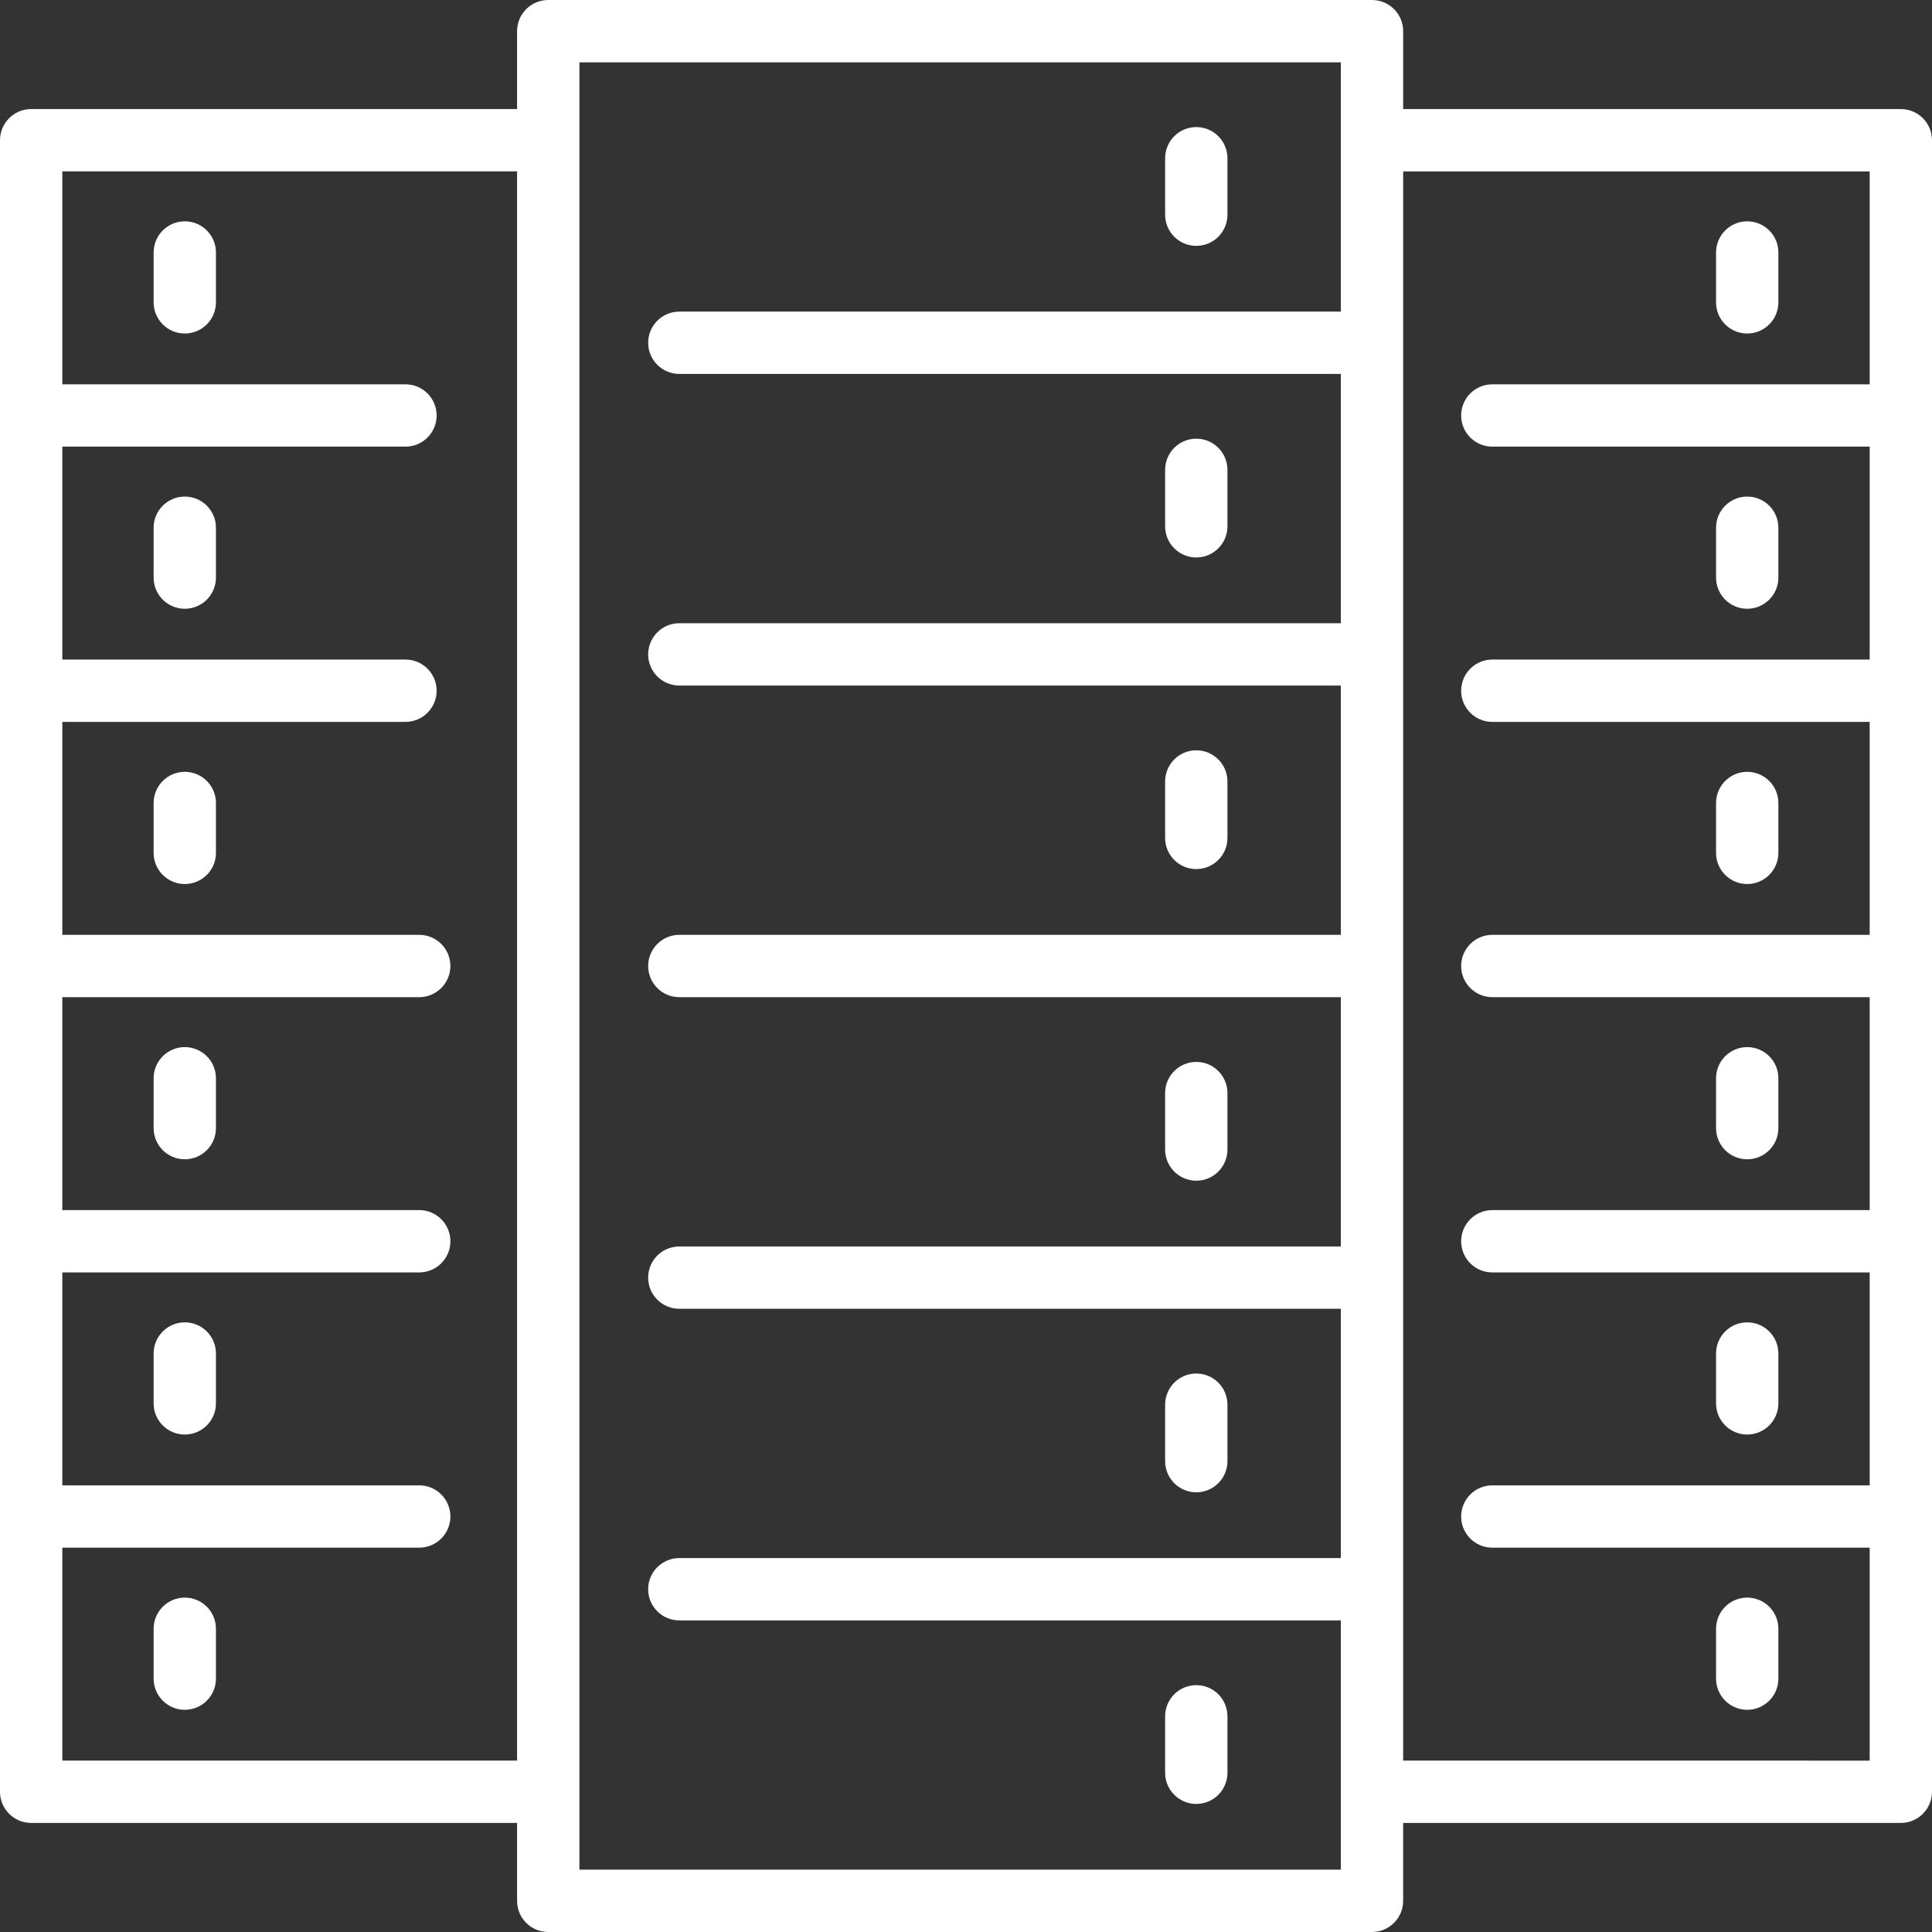
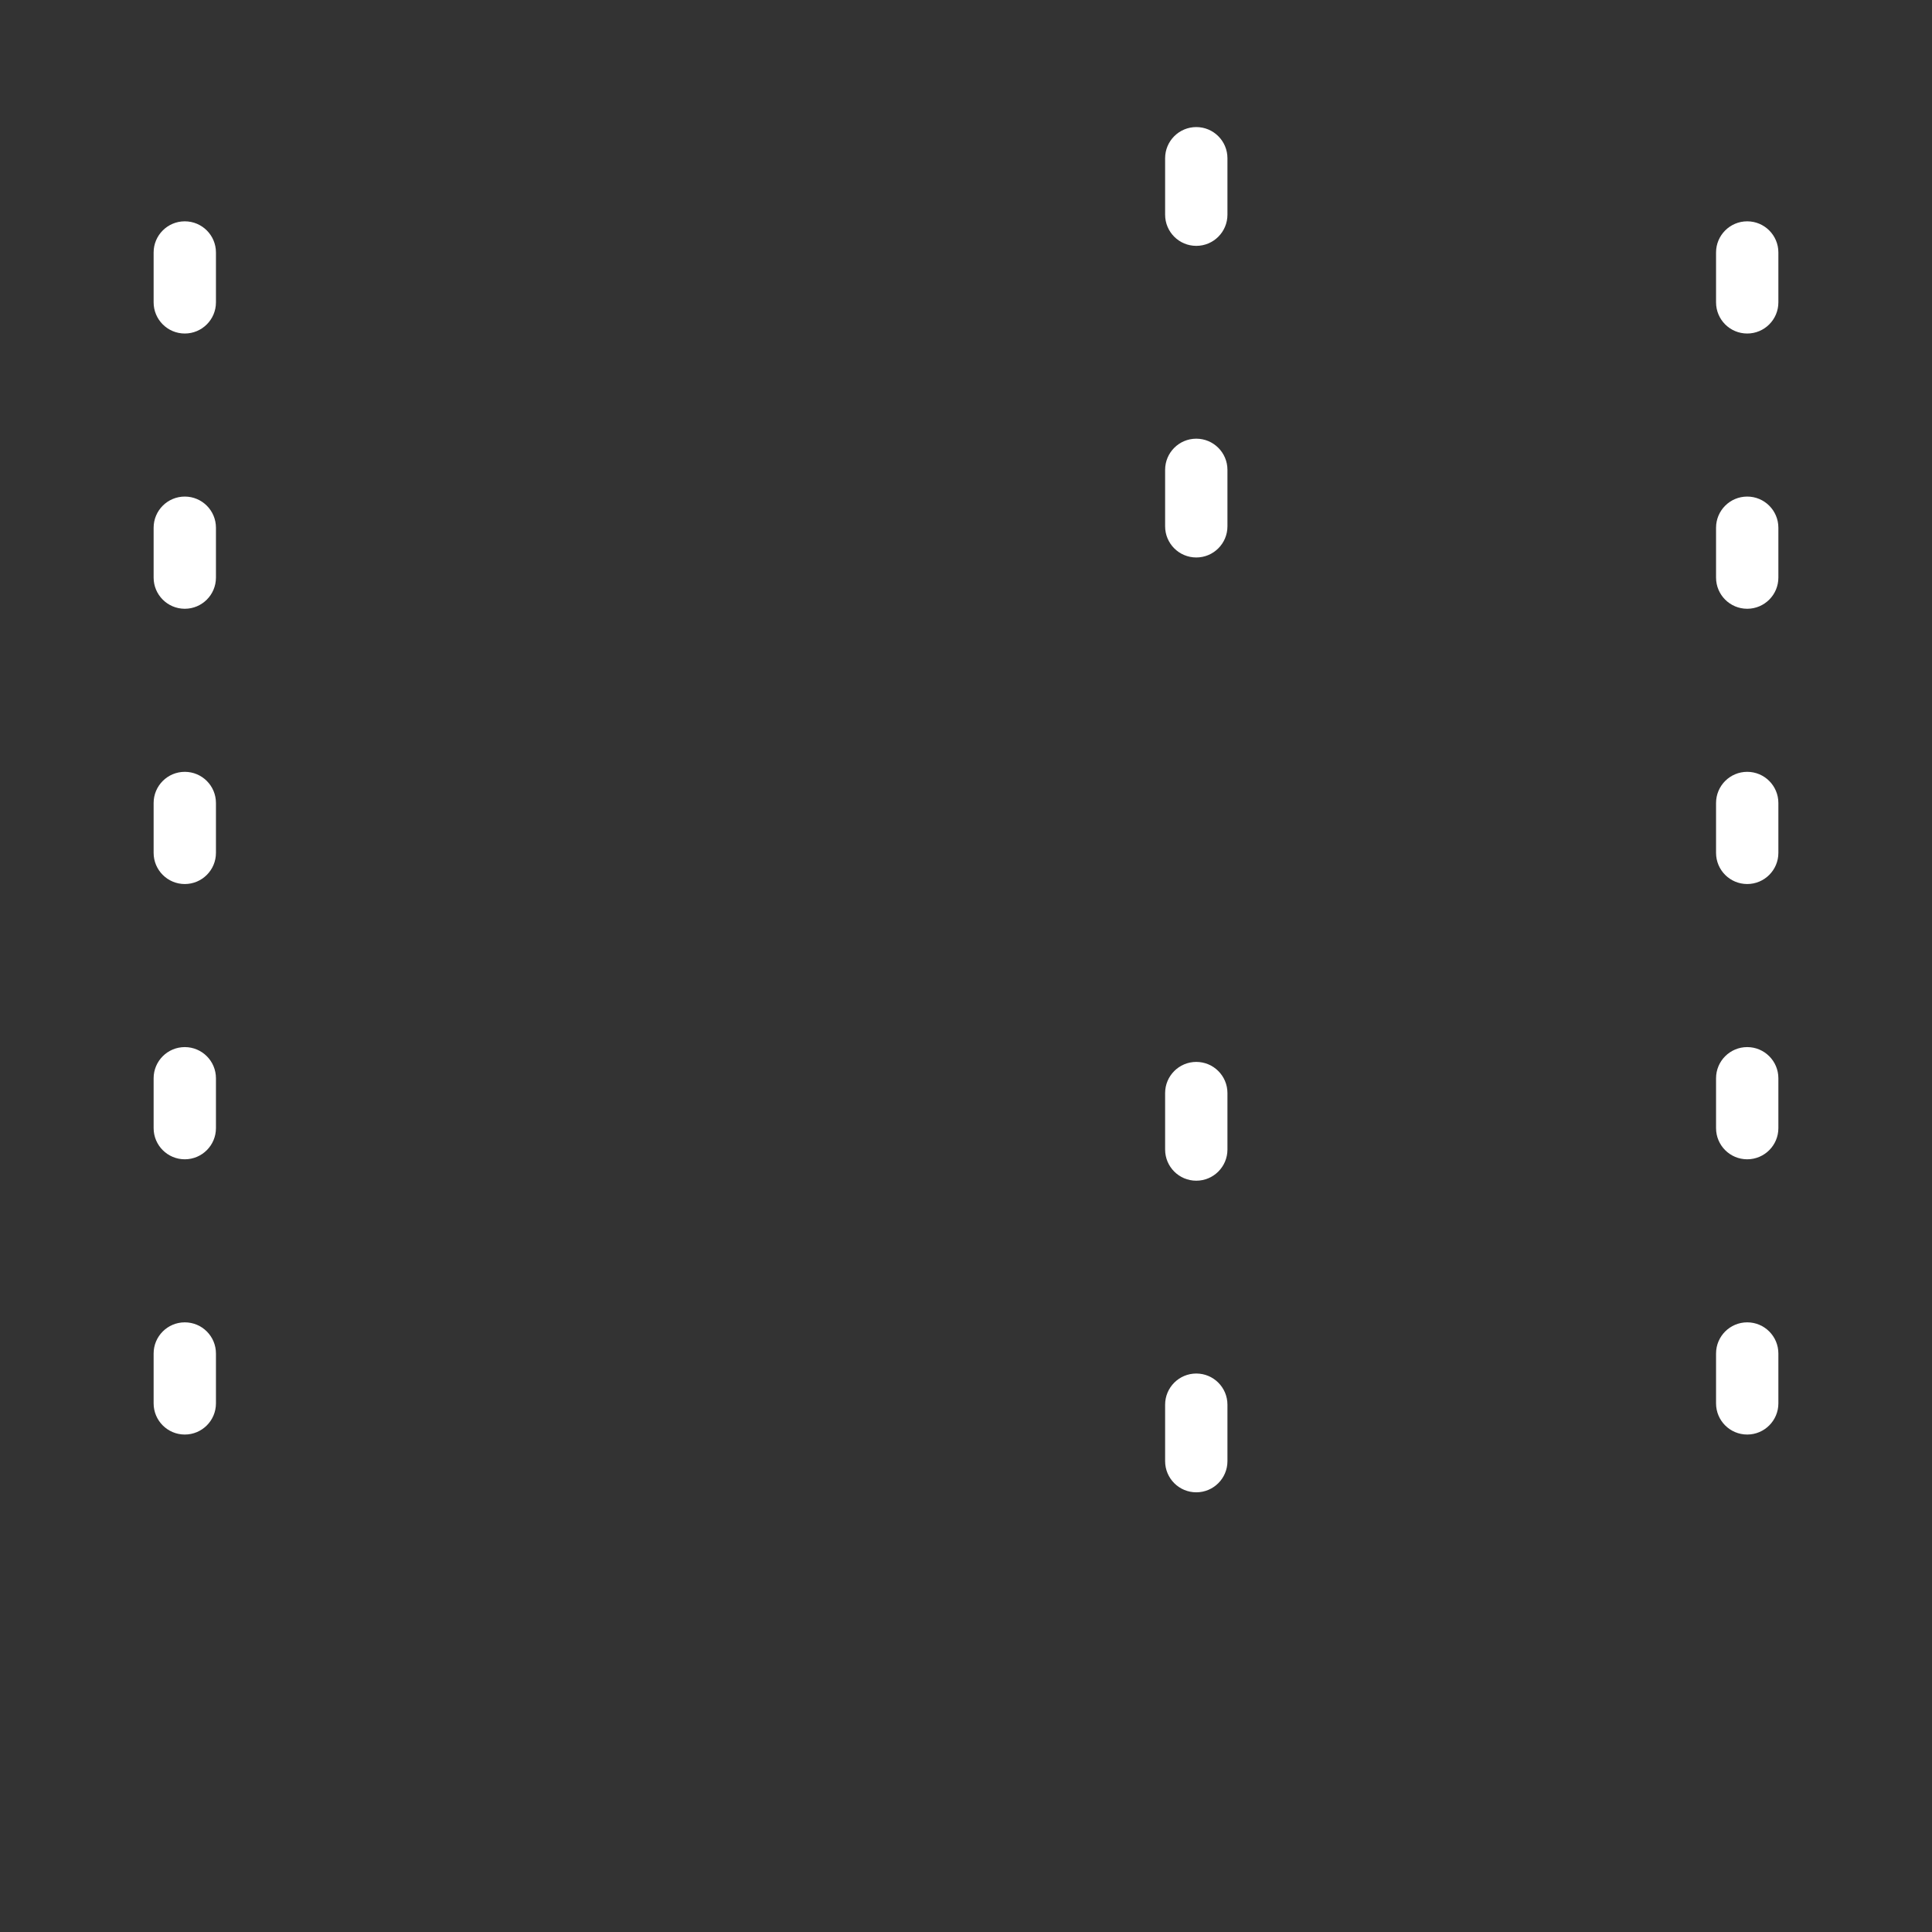
<svg xmlns="http://www.w3.org/2000/svg" id="Layer_1" enable-background="new 0 0 124 124" height="512px" viewBox="0 0 124 124" width="512px" class="">
  <rect x="0" y="0" width="124" height="124" fill="#333333" stroke="none" />
  <g>
    <g id="XMLID_523_">
      <path id="XMLID_602_" d="m11.86 67.205c-1.104 0-2 .896-2 2v3.201c0 1.104.896 2 2 2s2-.896 2-2v-3.201c0-1.104-.895-2-2-2z" data-original="#000000" class="active-path" data-old_color="#000000" fill="#FFFFFF" />
      <path id="XMLID_742_" d="m11.86 84.871c-1.104 0-2 .896-2 2v3.201c0 1.104.896 2 2 2s2-.896 2-2v-3.201c0-1.104-.895-2-2-2z" data-original="#000000" class="active-path" data-old_color="#000000" fill="#FFFFFF" />
-       <path id="XMLID_747_" d="m11.86 102.538c-1.104 0-2 .896-2 2v3.201c0 1.104.896 2 2 2s2-.896 2-2v-3.201c0-1.104-.895-2-2-2z" data-original="#000000" class="active-path" data-old_color="#000000" fill="#FFFFFF" />
      <path id="XMLID_751_" d="m11.86 49.538c-1.104 0-2 .896-2 2v3.201c0 1.104.896 2 2 2s2-.896 2-2v-3.201c0-1.104-.895-2-2-2z" data-original="#000000" class="active-path" data-old_color="#000000" fill="#FFFFFF" />
      <path id="XMLID_752_" d="m11.86 31.871c-1.104 0-2 .896-2 2v3.201c0 1.104.896 2 2 2s2-.896 2-2v-3.201c0-1.104-.895-2-2-2z" data-original="#000000" class="active-path" data-old_color="#000000" fill="#FFFFFF" />
      <path id="XMLID_753_" d="m11.86 14.205c-1.104 0-2 .896-2 2v3.201c0 1.104.896 2 2 2s2-.896 2-2v-3.201c0-1.104-.895-2-2-2z" data-original="#000000" class="active-path" data-old_color="#000000" fill="#FFFFFF" />
-       <path id="XMLID_756_" d="m122 7h-31.942v-5c0-1.104-.896-2-2-2h-52.87c-1.104 0-2 .896-2 2v5h-31.188c-1.104 0-2 .896-2 2v106c0 1.104.896 2 2 2h31.187v5c0 1.104.896 2 2 2h52.87c1.104 0 2-.896 2-2v-5h31.943c1.104 0 2-.896 2-2v-106c0-1.104-.896-2-2-2zm-118 106v-13.667h22.907c1.104 0 2-.896 2-2s-.896-2-2-2h-22.907v-13.666h22.907c1.104 0 2-.896 2-2s-.896-2-2-2h-22.907v-13.667h22.907c1.104 0 2-.896 2-2s-.896-2-2-2h-22.907v-13.667h22.024c1.104 0 2-.896 2-2s-.896-2-2-2h-22.024v-13.666h22.024c1.104 0 2-.896 2-2s-.896-2-2-2h-22.024v-13.667h29.187v102zm82.058 7h-48.87v-116h48.87v16h-42.457c-1.104 0-2 .896-2 2s.896 2 2 2h42.457v16h-42.457c-1.104 0-2 .896-2 2s.896 2 2 2h42.457v16h-42.457c-1.104 0-2 .896-2 2s.896 2 2 2h42.457v16h-42.458c-1.104 0-2 .896-2 2s.896 2 2 2h42.458v16h-42.458c-1.104 0-2 .896-2 2s.896 2 2 2h42.458zm4-7v-102h29.942v13.667h-24.22c-1.104 0-2 .896-2 2s.896 2 2 2h24.22v13.666h-24.22c-1.104 0-2 .896-2 2s.896 2 2 2h24.22v13.667h-24.22c-1.104 0-2 .896-2 2s.896 2 2 2h24.22v13.667h-24.22c-1.104 0-2 .896-2 2s.896 2 2 2h24.22v13.666h-24.22c-1.104 0-2 .896-2 2s.896 2 2 2h24.22v13.667z" data-original="#000000" class="active-path" data-old_color="#000000" fill="#FFFFFF" />
      <path id="XMLID_759_" d="m112.14 74.406c1.104 0 2-.896 2-2v-3.201c0-1.104-.896-2-2-2s-2 .896-2 2v3.201c0 1.105.895 2 2 2z" data-original="#000000" class="active-path" data-old_color="#000000" fill="#FFFFFF" />
      <path id="XMLID_760_" d="m112.14 92.072c1.104 0 2-.896 2-2v-3.201c0-1.104-.896-2-2-2s-2 .896-2 2v3.201c0 1.105.895 2 2 2z" data-original="#000000" class="active-path" data-old_color="#000000" fill="#FFFFFF" />
-       <path id="XMLID_761_" d="m112.14 102.538c-1.104 0-2 .896-2 2v3.201c0 1.104.896 2 2 2s2-.896 2-2v-3.201c0-1.104-.896-2-2-2z" data-original="#000000" class="active-path" data-old_color="#000000" fill="#FFFFFF" />
      <path id="XMLID_762_" d="m112.14 56.739c1.104 0 2-.896 2-2v-3.201c0-1.104-.896-2-2-2s-2 .896-2 2v3.201c0 1.105.895 2 2 2z" data-original="#000000" class="active-path" data-old_color="#000000" fill="#FFFFFF" />
      <path id="XMLID_763_" d="m112.14 39.072c1.104 0 2-.896 2-2v-3.201c0-1.104-.896-2-2-2s-2 .896-2 2v3.201c0 1.105.895 2 2 2z" data-original="#000000" class="active-path" data-old_color="#000000" fill="#FFFFFF" />
      <path id="XMLID_764_" d="m112.14 21.406c1.104 0 2-.896 2-2v-3.201c0-1.104-.896-2-2-2s-2 .896-2 2v3.201c0 1.105.895 2 2 2z" data-original="#000000" class="active-path" data-old_color="#000000" fill="#FFFFFF" />
      <path id="XMLID_765_" d="m76.78 75.78c1.104 0 2-.896 2-2v-3.624c0-1.104-.896-2-2-2s-2 .896-2 2v3.624c0 1.105.896 2 2 2z" data-original="#000000" class="active-path" data-old_color="#000000" fill="#FFFFFF" />
      <path id="XMLID_767_" d="m76.78 95.78c1.104 0 2-.896 2-2v-3.624c0-1.104-.896-2-2-2s-2 .896-2 2v3.624c0 1.105.896 2 2 2z" data-original="#000000" class="active-path" data-old_color="#000000" fill="#FFFFFF" />
-       <path id="XMLID_768_" d="m76.78 108.156c-1.104 0-2 .896-2 2v3.624c0 1.104.896 2 2 2s2-.896 2-2v-3.624c0-1.104-.895-2-2-2z" data-original="#000000" class="active-path" data-old_color="#000000" fill="#FFFFFF" />
-       <path id="XMLID_771_" d="m76.78 55.78c1.104 0 2-.896 2-2v-3.624c0-1.104-.896-2-2-2s-2 .896-2 2v3.624c0 1.105.896 2 2 2z" data-original="#000000" class="active-path" data-old_color="#000000" fill="#FFFFFF" />
      <path id="XMLID_772_" d="m76.78 35.78c1.104 0 2-.896 2-2v-3.624c0-1.104-.896-2-2-2s-2 .896-2 2v3.624c0 1.105.896 2 2 2z" data-original="#000000" class="active-path" data-old_color="#000000" fill="#FFFFFF" />
      <path id="XMLID_777_" d="m76.78 15.78c1.104 0 2-.896 2-2v-3.624c0-1.104-.896-2-2-2s-2 .896-2 2v3.624c0 1.105.896 2 2 2z" data-original="#000000" class="active-path" data-old_color="#000000" fill="#FFFFFF" />
    </g>
  </g>
</svg>